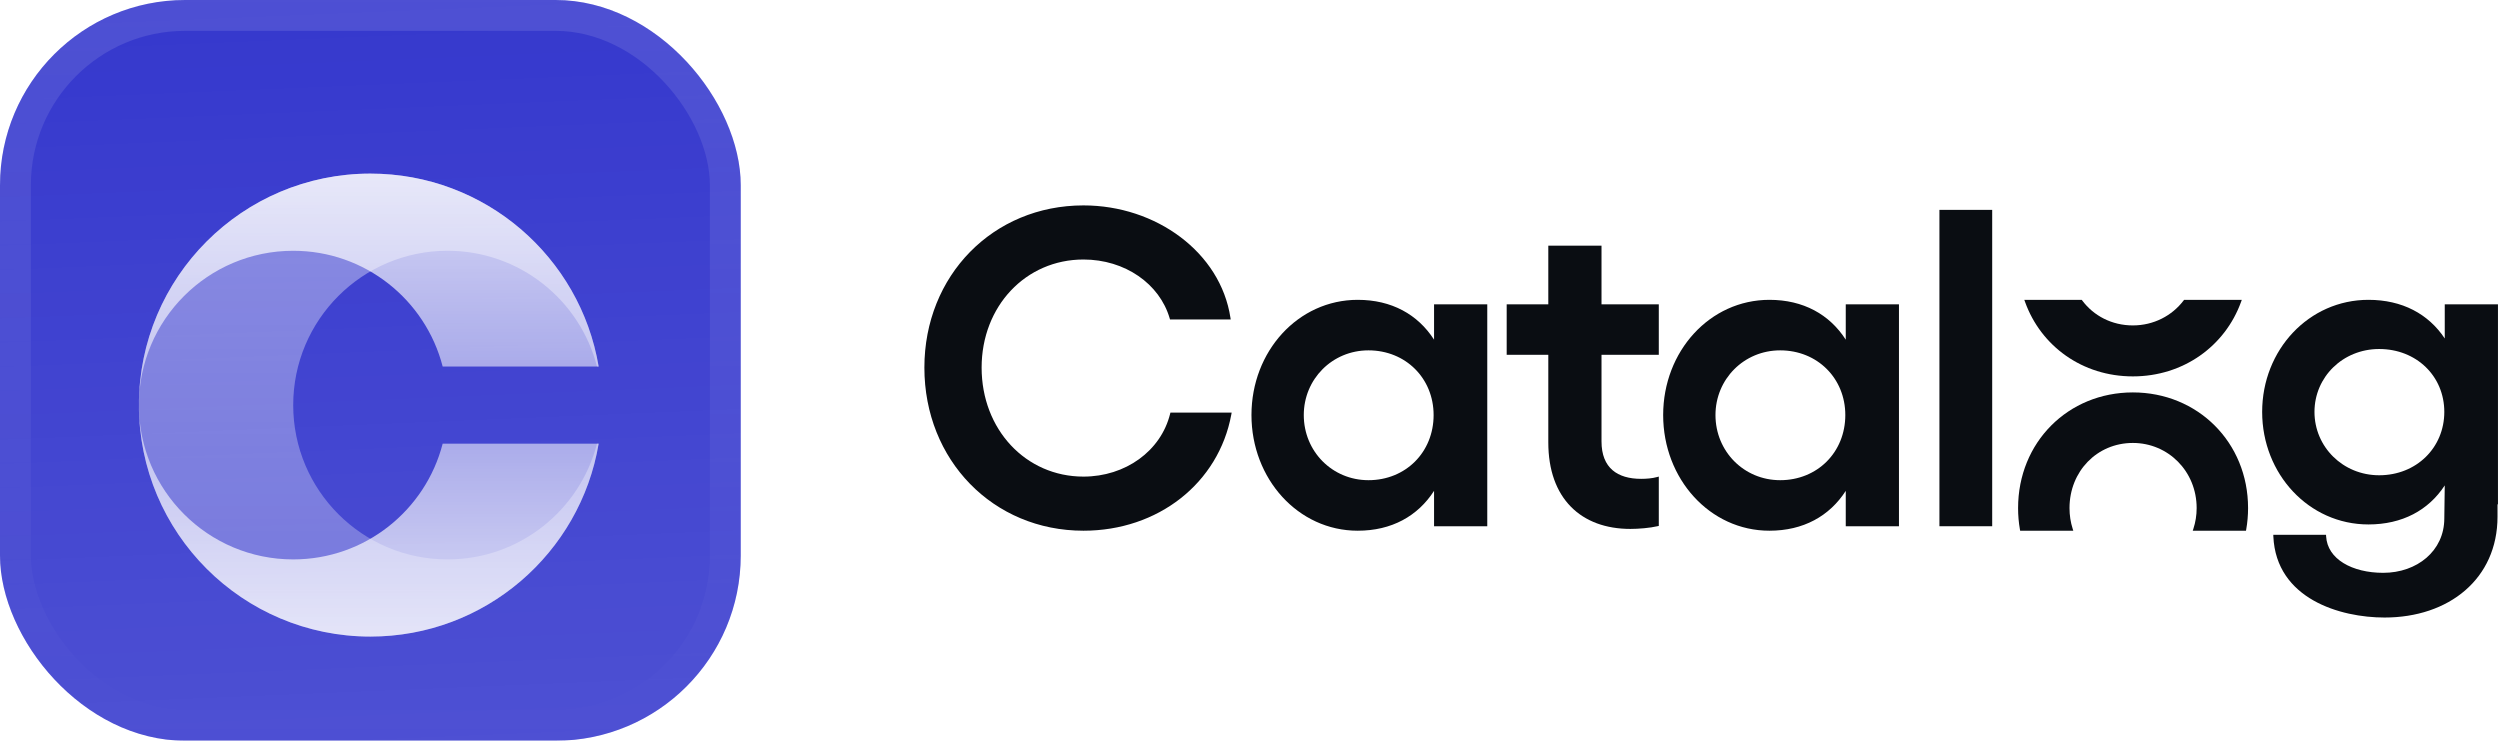
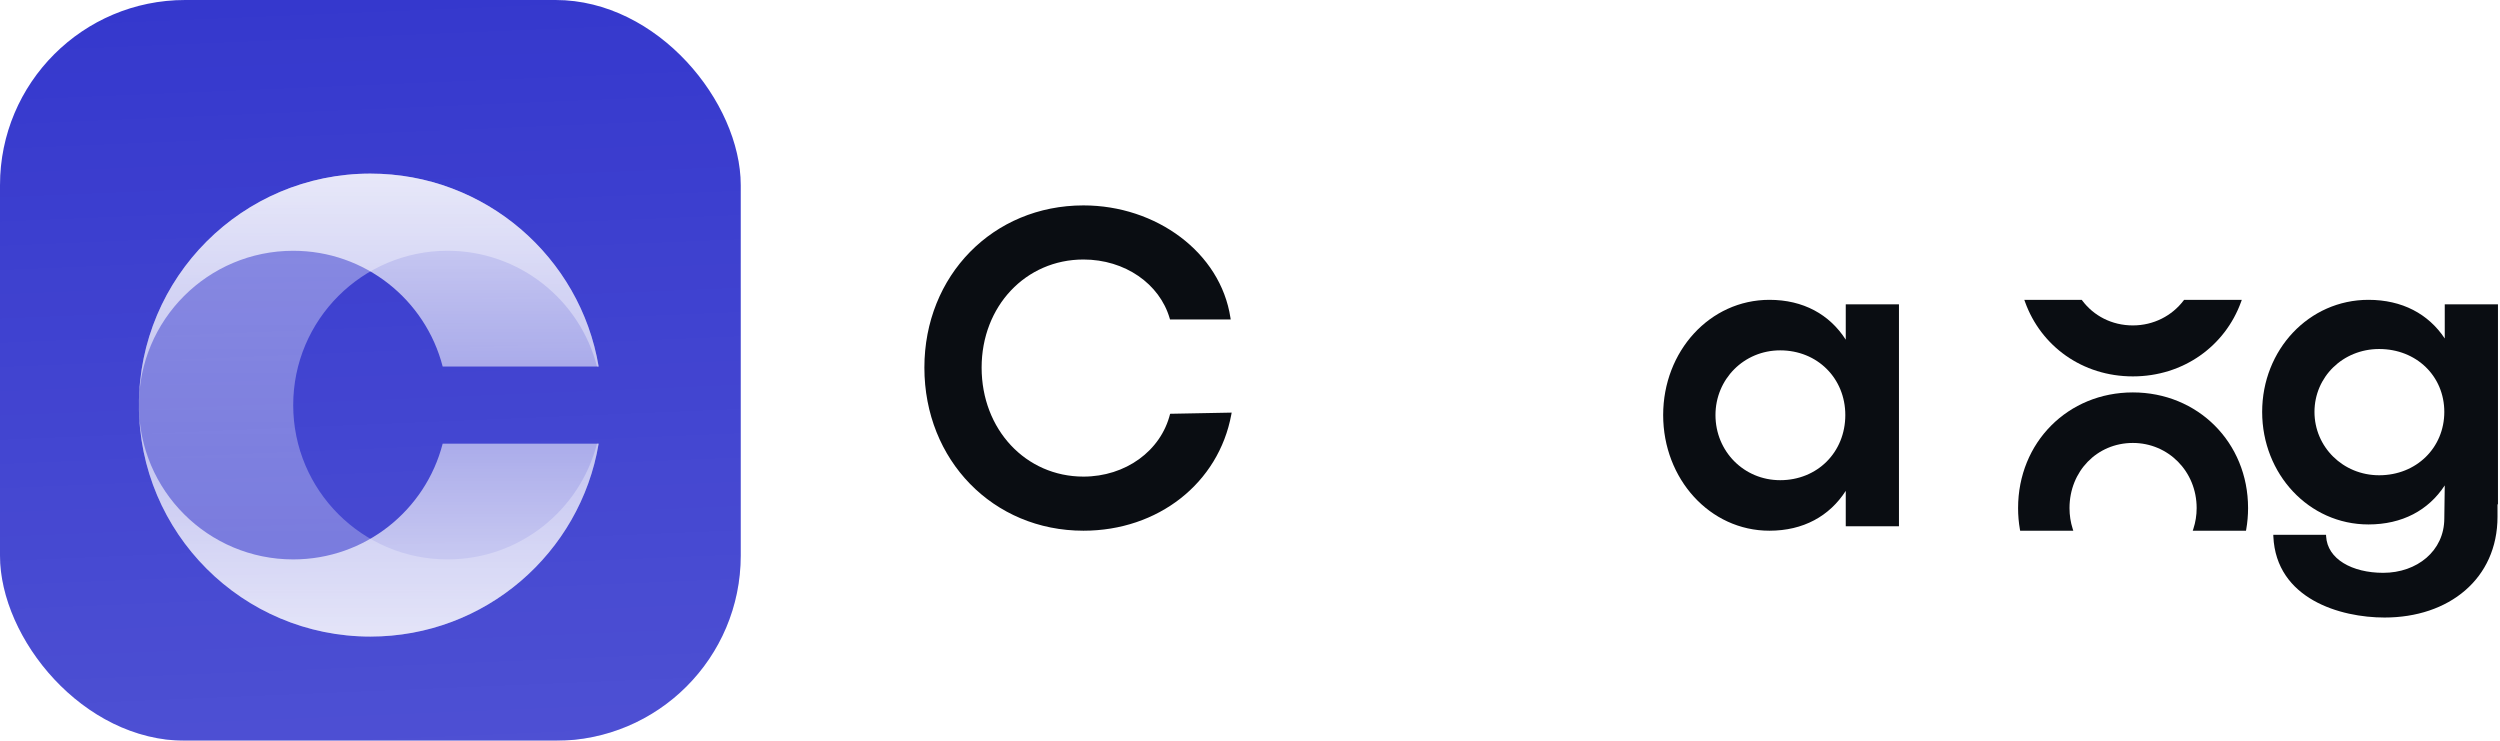
<svg xmlns="http://www.w3.org/2000/svg" width="162" height="48" viewBox="0 0 162 48" fill="none">
  <g filter="url(#filter0_iii_3046_38734)">
    <g clip-path="url(#clip0_3046_38734)">
      <rect width="48" height="48" rx="12" fill="#3538CD" />
      <rect width="48" height="48" fill="url(#paint0_linear_3046_38734)" />
      <g filter="url(#filter1_d_3046_38734)">
        <path opacity="0.5" d="M24 9C15.716 9 9 15.716 9 24C9 32.284 15.716 39 24 39C31.433 39 37.602 33.594 38.793 26.5H38.685C37.575 30.813 33.66 34 29 34C23.477 34 19 29.523 19 24C19 18.477 23.477 14 29 14C33.66 14 37.575 17.187 38.685 21.5H38.793C37.602 14.406 31.433 9 24 9Z" fill="url(#paint1_linear_3046_38734)" />
        <path d="M9 24C9 15.716 15.716 9 24 9C31.433 9 37.602 14.406 38.793 21.5H28.685C27.575 17.187 23.66 14 19 14C13.477 14 9 18.477 9 24Z" fill="url(#paint2_linear_3046_38734)" />
        <path d="M9 24C9 32.285 15.716 39 24 39C31.433 39 37.602 33.594 38.793 26.5H28.685C27.575 30.813 23.66 34 19 34C13.477 34 9 29.523 9 24Z" fill="url(#paint3_linear_3046_38734)" />
      </g>
    </g>
-     <rect x="1" y="1" width="46" height="46" rx="11" stroke="url(#paint4_linear_3046_38734)" stroke-width="2" />
  </g>
-   <path fill-rule="evenodd" clip-rule="evenodd" d="M75.817 20.702H79.75L79.732 20.587C79.085 16.351 74.915 13.31 70.208 13.31C64.351 13.31 59.9 17.851 59.9 23.821C59.9 29.819 64.351 34.39 70.208 34.39C75.037 34.39 78.968 31.315 79.79 26.855L79.811 26.737H75.843L75.824 26.813C75.228 29.227 72.924 30.884 70.208 30.884C66.471 30.884 63.609 27.832 63.609 23.821C63.609 19.839 66.47 16.816 70.208 16.816C72.897 16.816 75.144 18.388 75.796 20.63L75.817 20.702Z" fill="#0A0D12" />
-   <path fill-rule="evenodd" clip-rule="evenodd" d="M96.375 34.1V19.719H92.927V22.011C91.873 20.372 90.172 19.429 87.981 19.429C84.118 19.429 81.095 22.759 81.095 26.895C81.095 31.03 84.118 34.39 87.981 34.39C90.172 34.39 91.873 33.447 92.927 31.807V34.1H96.375ZM88.677 31.116C86.326 31.116 84.485 29.247 84.485 26.895C84.485 24.572 86.325 22.703 88.677 22.703C91.087 22.703 92.898 24.515 92.898 26.895C92.898 29.305 91.086 31.116 88.677 31.116Z" fill="#0A0D12" />
-   <path fill-rule="evenodd" clip-rule="evenodd" d="M103.778 28.606V22.993H107.49V19.719H103.778V15.92H100.33V19.719H97.633V22.993H100.33V28.664C100.33 30.481 100.858 31.886 101.795 32.837C102.731 33.789 104.064 34.274 105.65 34.274C106.177 34.274 106.91 34.215 107.413 34.097L107.49 34.079V30.882L107.364 30.916C107.057 31 106.69 31.029 106.346 31.029C105.577 31.029 104.937 30.851 104.49 30.466C104.047 30.083 103.778 29.484 103.778 28.606Z" fill="#0A0D12" />
+   <path fill-rule="evenodd" clip-rule="evenodd" d="M75.817 20.702H79.75L79.732 20.587C79.085 16.351 74.915 13.31 70.208 13.31C64.351 13.31 59.9 17.851 59.9 23.821C59.9 29.819 64.351 34.39 70.208 34.39C75.037 34.39 78.968 31.315 79.79 26.855L79.811 26.737L75.824 26.813C75.228 29.227 72.924 30.884 70.208 30.884C66.471 30.884 63.609 27.832 63.609 23.821C63.609 19.839 66.47 16.816 70.208 16.816C72.897 16.816 75.144 18.388 75.796 20.63L75.817 20.702Z" fill="#0A0D12" />
  <path fill-rule="evenodd" clip-rule="evenodd" d="M123.053 34.1V19.719H119.605V22.011C118.552 20.372 116.85 19.429 114.659 19.429C110.797 19.429 107.773 22.759 107.773 26.895C107.773 31.03 110.797 34.39 114.659 34.39C116.85 34.39 118.552 33.447 119.605 31.807V34.1H123.053ZM115.355 31.116C113.005 31.116 111.163 29.247 111.163 26.895C111.163 24.572 113.004 22.703 115.355 22.703C117.766 22.703 119.576 24.515 119.576 26.895C119.576 29.305 117.765 31.116 115.355 31.116Z" fill="#0A0D12" />
-   <path fill-rule="evenodd" clip-rule="evenodd" d="M129.094 34.1V13.6H125.675V34.1H129.094Z" fill="#0A0D12" />
  <path fill-rule="evenodd" clip-rule="evenodd" d="M150.727 34.654H147.309L147.313 34.758C147.402 36.786 148.493 38.104 149.916 38.912C151.335 39.717 153.086 40.016 154.518 40.016C156.597 40.016 158.426 39.394 159.738 38.262C161.052 37.13 161.839 35.492 161.839 33.478V32.679H161.868V19.719H158.42V21.934C157.366 20.345 155.664 19.429 153.474 19.429C149.615 19.429 146.588 22.669 146.588 26.692C146.588 30.714 149.614 33.984 153.474 33.984C155.664 33.984 157.366 33.068 158.42 31.454L158.391 33.594C158.391 35.7 156.623 37.119 154.431 37.119C153.429 37.119 152.521 36.897 151.855 36.488C151.192 36.081 150.773 35.492 150.732 34.748L150.727 34.654ZM154.17 30.797C151.817 30.797 149.978 28.955 149.978 26.692C149.978 24.429 151.816 22.616 154.17 22.616C156.583 22.616 158.391 24.372 158.391 26.692C158.391 29.012 156.582 30.797 154.17 30.797Z" fill="#0A0D12" />
  <path fill-rule="evenodd" clip-rule="evenodd" d="M145.22 19.564L145.268 19.43H141.53L141.5 19.469C140.747 20.461 139.557 21.087 138.209 21.087C136.843 21.087 135.666 20.461 134.927 19.47L134.897 19.43H131.175L131.223 19.564C132.252 22.43 134.938 24.39 138.209 24.39C141.479 24.39 144.182 22.43 145.22 19.564Z" fill="#0A0D12" />
  <path fill-rule="evenodd" clip-rule="evenodd" d="M142.09 34.39H145.54L145.555 34.307C145.634 33.861 145.675 33.398 145.675 32.924C145.675 28.663 142.411 25.429 138.209 25.429C134.006 25.429 130.772 28.664 130.772 32.924C130.772 33.398 130.812 33.861 130.891 34.307L130.905 34.39H134.349L134.308 34.26C134.175 33.843 134.104 33.394 134.104 32.924C134.104 30.54 135.889 28.703 138.209 28.703C140.501 28.703 142.343 30.541 142.343 32.924C142.343 33.394 142.269 33.842 142.133 34.259L142.09 34.39Z" fill="#0A0D12" />
  <defs>
    <filter id="filter0_iii_3046_38734" x="0" y="-3" width="48" height="54" filterUnits="userSpaceOnUse" color-interpolation-filters="sRGB">
      <feFlood flood-opacity="0" result="BackgroundImageFix" />
      <feBlend mode="normal" in="SourceGraphic" in2="BackgroundImageFix" result="shape" />
      <feColorMatrix in="SourceAlpha" type="matrix" values="0 0 0 0 0 0 0 0 0 0 0 0 0 0 0 0 0 0 127 0" result="hardAlpha" />
      <feOffset dy="-3" />
      <feGaussianBlur stdDeviation="1.5" />
      <feComposite in2="hardAlpha" operator="arithmetic" k2="-1" k3="1" />
      <feColorMatrix type="matrix" values="0 0 0 0 0 0 0 0 0 0 0 0 0 0 0 0 0 0 0.1 0" />
      <feBlend mode="normal" in2="shape" result="effect1_innerShadow_3046_38734" />
      <feColorMatrix in="SourceAlpha" type="matrix" values="0 0 0 0 0 0 0 0 0 0 0 0 0 0 0 0 0 0 127 0" result="hardAlpha" />
      <feOffset dy="3" />
      <feGaussianBlur stdDeviation="1.5" />
      <feComposite in2="hardAlpha" operator="arithmetic" k2="-1" k3="1" />
      <feColorMatrix type="matrix" values="0 0 0 0 1 0 0 0 0 1 0 0 0 0 1 0 0 0 0.1 0" />
      <feBlend mode="normal" in2="effect1_innerShadow_3046_38734" result="effect2_innerShadow_3046_38734" />
      <feColorMatrix in="SourceAlpha" type="matrix" values="0 0 0 0 0 0 0 0 0 0 0 0 0 0 0 0 0 0 127 0" result="hardAlpha" />
      <feMorphology radius="1" operator="erode" in="SourceAlpha" result="effect3_innerShadow_3046_38734" />
      <feOffset />
      <feComposite in2="hardAlpha" operator="arithmetic" k2="-1" k3="1" />
      <feColorMatrix type="matrix" values="0 0 0 0 0 0 0 0 0 0 0 0 0 0 0 0 0 0 0.2 0" />
      <feBlend mode="normal" in2="effect2_innerShadow_3046_38734" result="effect3_innerShadow_3046_38734" />
    </filter>
    <filter id="filter1_d_3046_38734" x="6" y="5.25" width="36" height="42" filterUnits="userSpaceOnUse" color-interpolation-filters="sRGB">
      <feFlood flood-opacity="0" result="BackgroundImageFix" />
      <feColorMatrix in="SourceAlpha" type="matrix" values="0 0 0 0 0 0 0 0 0 0 0 0 0 0 0 0 0 0 127 0" result="hardAlpha" />
      <feMorphology radius="1.5" operator="erode" in="SourceAlpha" result="effect1_dropShadow_3046_38734" />
      <feOffset dy="2.25" />
      <feGaussianBlur stdDeviation="2.25" />
      <feComposite in2="hardAlpha" operator="out" />
      <feColorMatrix type="matrix" values="0 0 0 0 0.141 0 0 0 0 0.141 0 0 0 0 0.141 0 0 0 0.1 0" />
      <feBlend mode="normal" in2="BackgroundImageFix" result="effect1_dropShadow_3046_38734" />
      <feBlend mode="normal" in="SourceGraphic" in2="effect1_dropShadow_3046_38734" result="shape" />
    </filter>
    <linearGradient id="paint0_linear_3046_38734" x1="24" y1="5.96047e-07" x2="26" y2="48" gradientUnits="userSpaceOnUse">
      <stop stop-color="white" stop-opacity="0" />
      <stop offset="1" stop-color="white" stop-opacity="0.12" />
    </linearGradient>
    <linearGradient id="paint1_linear_3046_38734" x1="23.896" y1="9" x2="23.896" y2="39" gradientUnits="userSpaceOnUse">
      <stop stop-color="white" stop-opacity="0.8" />
      <stop offset="1" stop-color="white" stop-opacity="0.5" />
    </linearGradient>
    <linearGradient id="paint2_linear_3046_38734" x1="23.896" y1="9" x2="23.896" y2="24" gradientUnits="userSpaceOnUse">
      <stop stop-color="white" stop-opacity="0.8" />
      <stop offset="1" stop-color="white" stop-opacity="0.5" />
    </linearGradient>
    <linearGradient id="paint3_linear_3046_38734" x1="23.896" y1="39" x2="23.896" y2="24" gradientUnits="userSpaceOnUse">
      <stop stop-color="white" stop-opacity="0.8" />
      <stop offset="1" stop-color="white" stop-opacity="0.5" />
    </linearGradient>
    <linearGradient id="paint4_linear_3046_38734" x1="24" y1="0" x2="24" y2="48" gradientUnits="userSpaceOnUse">
      <stop stop-color="white" stop-opacity="0.12" />
      <stop offset="1" stop-color="white" stop-opacity="0" />
    </linearGradient>
    <clipPath id="clip0_3046_38734">
      <rect width="48" height="48" rx="12" fill="white" />
    </clipPath>
  </defs>
</svg>